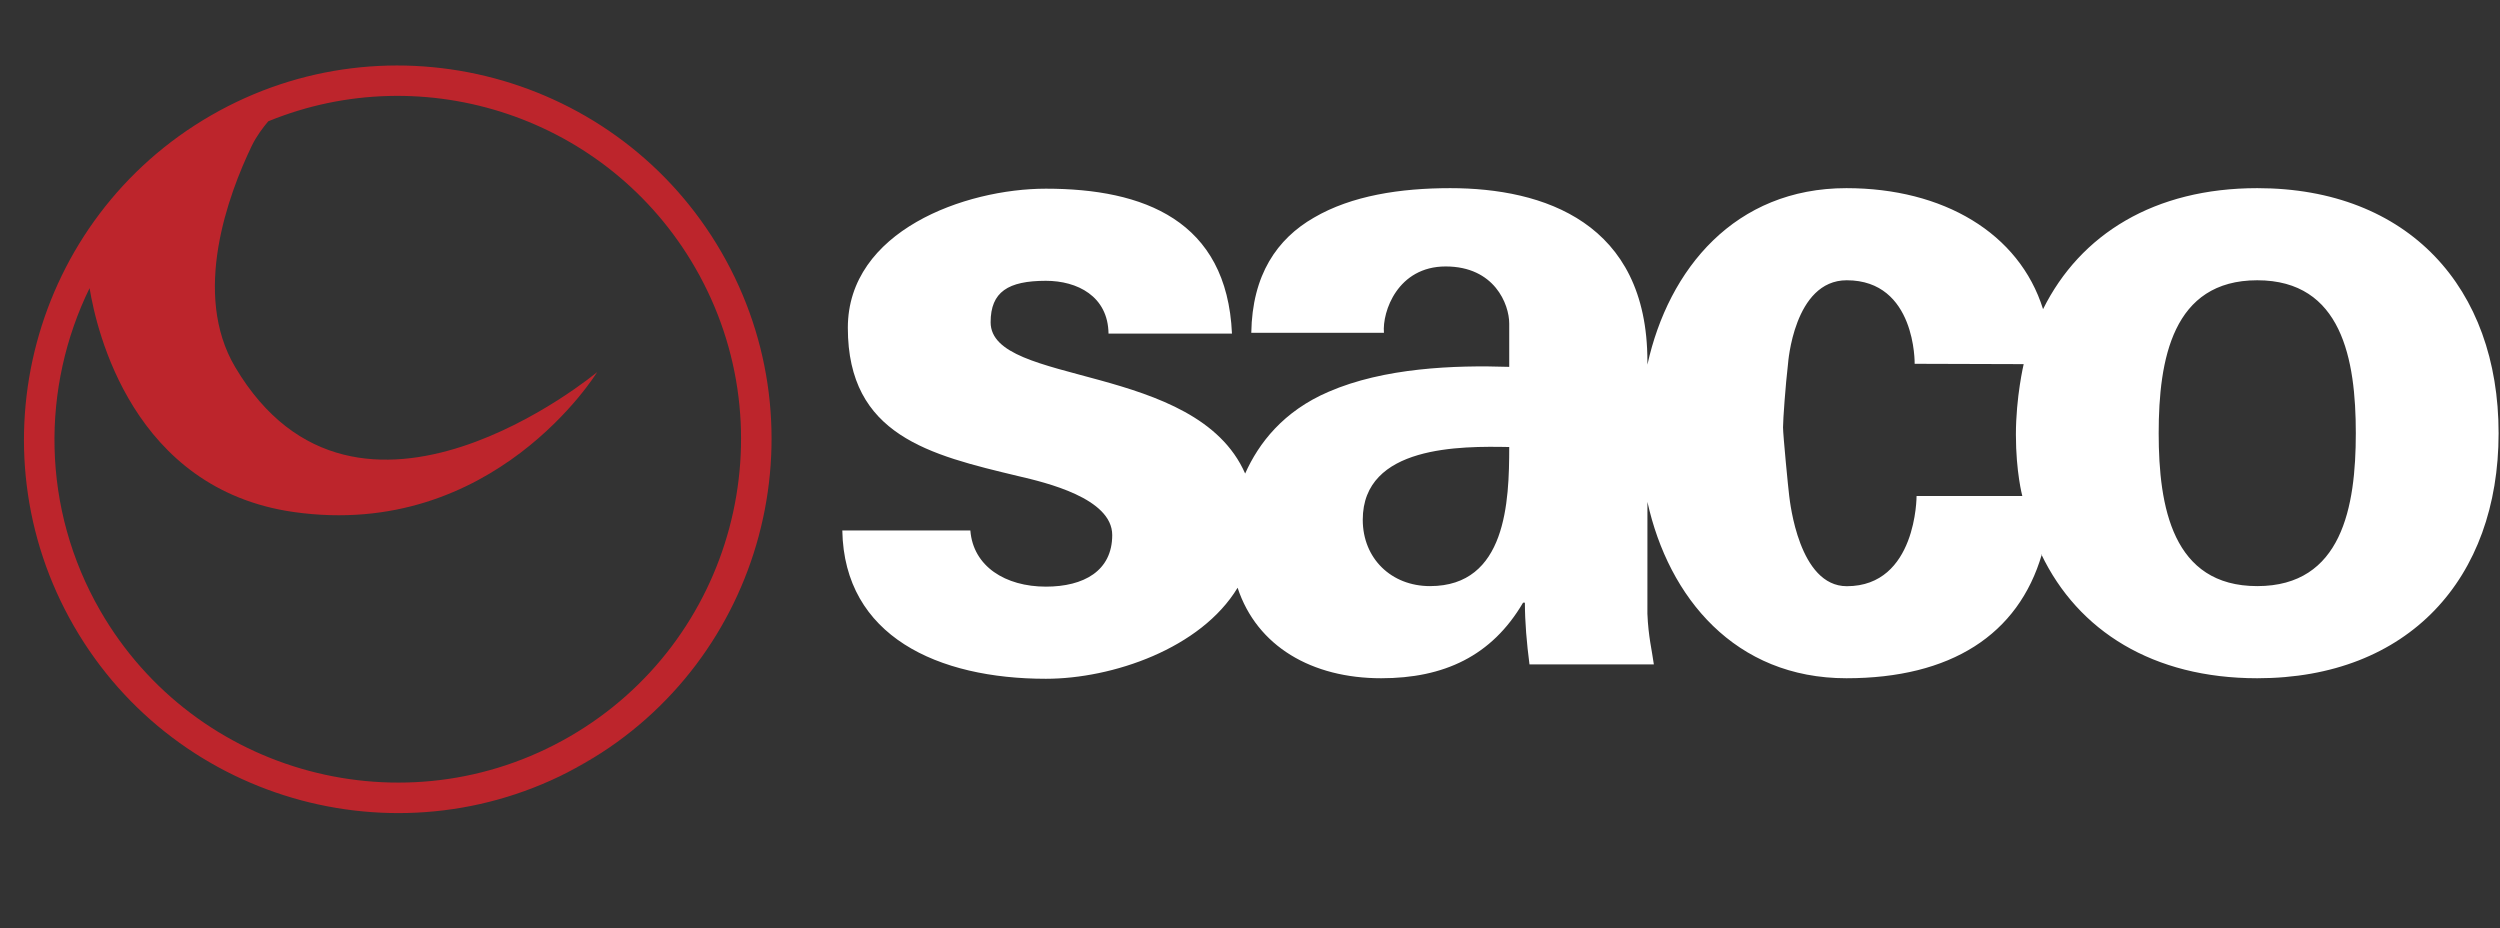
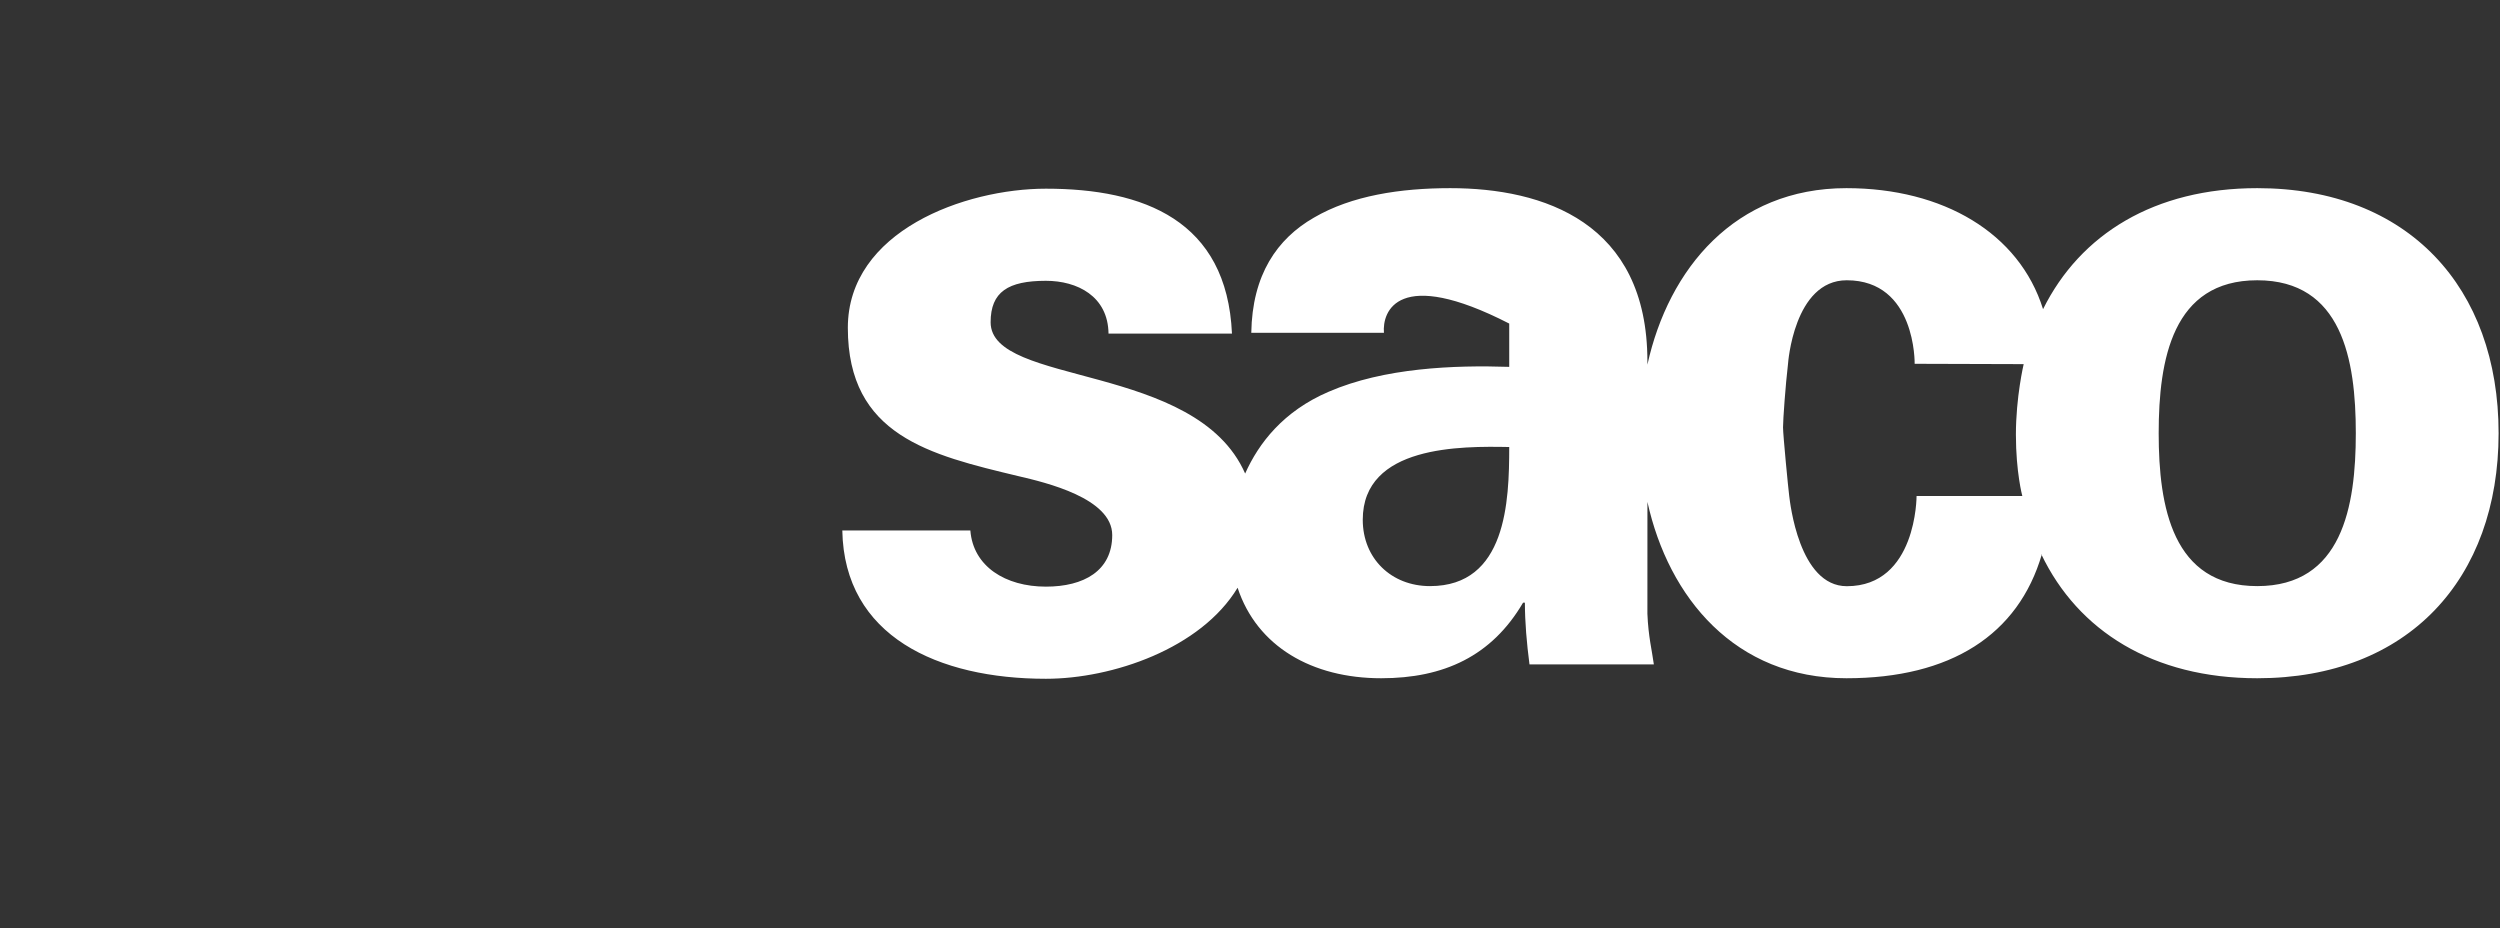
<svg xmlns="http://www.w3.org/2000/svg" xmlns:xlink="http://www.w3.org/1999/xlink" width="1565px" height="581px" viewBox="0 0 1565 581" version="1.1">
  <rect x="0" y="0" width="1565" height="581" fill="#333333" stroke="none" />
  <title>Group</title>
  <defs>
-     <polygon id="path-1" points="406.766 0 581 301.795 581 353.977 187.805 581 118.137 581 0 376.372 0 50.865 88.098 0" />
-   </defs>
+     </defs>
  <g id="Page-1" stroke="none" stroke-width="1" fill="none" fill-rule="evenodd">
    <g id="Group">
-       <path d="M1198.575,227.738 C1198.575,227.738 1199.523,175.451 1156.053,175.451 C1122.872,175.451 1119.302,227.74 1119.302,227.74 C1117.725,241.074 1116.174,262.754 1116.174,267.508 C1116.174,272.262 1119.51,306.382 1120.037,310.372 C1120.564,314.364 1126.127,366.962 1156.095,366.962 C1199.939,366.962 1199.773,310.496 1199.773,310.496 L1265.97,310.496 C1265.97,310.496 1261.954,295.67 1261.954,272.079 C1261.954,248.486 1266.82,227.947 1266.82,227.947 L1198.575,227.738 Z M1413.034,366.904 C1466.087,366.904 1474.739,317.315 1474.739,271.183 C1474.739,225.049 1466.087,175.451 1413.034,175.451 C1359.981,175.451 1351.333,225.049 1351.333,271.183 C1351.333,317.315 1359.981,366.904 1413.034,366.904 Z M853.084,325.384 C853.084,349.605 870.959,366.904 895.179,366.904 C943.043,366.904 944.774,313.858 944.774,279.834 C914.785,279.257 853.084,278.676 853.084,325.384 Z M1278.209,346.963 C1263.476,397.434 1221.098,424.583 1155.84,424.583 C1086.176,424.583 1044.546,374.158 1031.291,314.198 L1031.274,384.21 C1031.857,398.625 1034.16,407.274 1035.312,415.929 L957.462,415.929 C955.732,402.661 954.581,389.397 954.581,377.285 L953.429,377.285 C933.818,410.739 903.829,424.583 864.618,424.583 C821.328,424.583 786.864,404.715 774.738,367.929 C751.74,406.016 696.285,424.915 654.732,424.915 C587.261,424.915 528.438,398.378 527.286,332.066 L607.443,332.066 C609.175,354.555 629.357,367.236 654.732,367.236 C678.373,367.236 696.254,357.433 696.254,334.944 C696.254,311.887 654.732,302.076 637.431,298.042 C582.069,284.776 530.745,272.664 530.745,205.199 C530.745,144.647 603.983,118.116 654.732,118.116 C715.857,118.116 768.056,137.872 771.214,208.853 L693.936,208.853 C693.641,185.382 674.337,175.783 654.732,175.783 C631.085,175.783 620.129,182.703 620.129,201.734 C620.129,241.859 748.829,226.626 779.463,296.438 C787.914,277.487 803.317,257.413 831.743,245.232 C866.346,230.232 910.175,228.508 944.774,229.659 L944.774,202.553 C944.774,190.443 935.546,166.802 904.985,166.802 C874.995,166.802 865.194,195.058 866.346,208.324 L783.305,208.324 C783.882,171.992 799.451,149.495 822.517,136.241 C846.164,122.401 876.73,117.784 907.867,117.784 C966.114,117.784 1031.274,139.117 1031.274,226.194 L1031.283,228.105 L1031.283,228.259 C1044.512,168.257 1086.138,117.784 1155.84,117.784 C1216.364,117.784 1264.041,145.834 1278.953,193.535 C1302.288,146.529 1348.784,117.784 1413.034,117.784 C1507.61,117.784 1564.122,180.068 1564.122,271.183 C1564.122,362.297 1507.61,424.583 1413.034,424.583 C1347.934,424.583 1300.864,395.07 1277.852,346.957 L1278.209,346.963 Z" id="Fill-6" fill="#FFFFFF" />
+       <path d="M1198.575,227.738 C1198.575,227.738 1199.523,175.451 1156.053,175.451 C1122.872,175.451 1119.302,227.74 1119.302,227.74 C1117.725,241.074 1116.174,262.754 1116.174,267.508 C1116.174,272.262 1119.51,306.382 1120.037,310.372 C1120.564,314.364 1126.127,366.962 1156.095,366.962 C1199.939,366.962 1199.773,310.496 1199.773,310.496 L1265.97,310.496 C1265.97,310.496 1261.954,295.67 1261.954,272.079 C1261.954,248.486 1266.82,227.947 1266.82,227.947 L1198.575,227.738 Z M1413.034,366.904 C1466.087,366.904 1474.739,317.315 1474.739,271.183 C1474.739,225.049 1466.087,175.451 1413.034,175.451 C1359.981,175.451 1351.333,225.049 1351.333,271.183 C1351.333,317.315 1359.981,366.904 1413.034,366.904 Z M853.084,325.384 C853.084,349.605 870.959,366.904 895.179,366.904 C943.043,366.904 944.774,313.858 944.774,279.834 C914.785,279.257 853.084,278.676 853.084,325.384 Z M1278.209,346.963 C1263.476,397.434 1221.098,424.583 1155.84,424.583 C1086.176,424.583 1044.546,374.158 1031.291,314.198 L1031.274,384.21 C1031.857,398.625 1034.16,407.274 1035.312,415.929 L957.462,415.929 C955.732,402.661 954.581,389.397 954.581,377.285 L953.429,377.285 C933.818,410.739 903.829,424.583 864.618,424.583 C821.328,424.583 786.864,404.715 774.738,367.929 C751.74,406.016 696.285,424.915 654.732,424.915 C587.261,424.915 528.438,398.378 527.286,332.066 L607.443,332.066 C609.175,354.555 629.357,367.236 654.732,367.236 C678.373,367.236 696.254,357.433 696.254,334.944 C696.254,311.887 654.732,302.076 637.431,298.042 C582.069,284.776 530.745,272.664 530.745,205.199 C530.745,144.647 603.983,118.116 654.732,118.116 C715.857,118.116 768.056,137.872 771.214,208.853 L693.936,208.853 C693.641,185.382 674.337,175.783 654.732,175.783 C631.085,175.783 620.129,182.703 620.129,201.734 C620.129,241.859 748.829,226.626 779.463,296.438 C787.914,277.487 803.317,257.413 831.743,245.232 C866.346,230.232 910.175,228.508 944.774,229.659 L944.774,202.553 C874.995,166.802 865.194,195.058 866.346,208.324 L783.305,208.324 C783.882,171.992 799.451,149.495 822.517,136.241 C846.164,122.401 876.73,117.784 907.867,117.784 C966.114,117.784 1031.274,139.117 1031.274,226.194 L1031.283,228.105 L1031.283,228.259 C1044.512,168.257 1086.138,117.784 1155.84,117.784 C1216.364,117.784 1264.041,145.834 1278.953,193.535 C1302.288,146.529 1348.784,117.784 1413.034,117.784 C1507.61,117.784 1564.122,180.068 1564.122,271.183 C1564.122,362.297 1507.61,424.583 1413.034,424.583 C1347.934,424.583 1300.864,395.07 1277.852,346.957 L1278.209,346.963 Z" id="Fill-6" fill="#FFFFFF" />
      <g id="Group-5">
        <mask id="mask-2" fill="white">
          <use xlink:href="#path-1" />
        </mask>
        <g id="Clip-2" />
-         <path d="M-408.922,448.363 C-404.608,474.815 -381.983,574.16 -281.159,588.518 C-155.733,606.379 -91.182,500.936 -91.182,500.936 C-91.182,500.936 -241.535,626.308 -317.756,497.847 C-345.05,451.844 -322.151,389.987 -307.371,359.255 C-304.529,353.358 -300.473,347.969 -297.066,343.93 C-199.164,303.826 -84.19,341.406 -29.848,435.53 C29.413,538.174 -5.885,669.891 -108.528,729.152 C-211.169,788.412 -342.884,753.122 -402.145,650.477 C-439.259,586.193 -439.29,510.517 -408.922,448.363 Z M-418.689,660.028 C-354.164,771.79 -210.744,810.215 -98.981,745.688 C12.782,681.162 51.217,537.742 -13.308,425.98 C-77.837,314.209 -221.259,275.785 -333.022,340.312 C-444.784,404.838 -483.218,548.257 -418.689,660.028 L-418.689,660.028 Z" id="Fill-1" fill="#9B1D23" mask="url(#mask-2)" />
        <path d="M56.078,180.362 C60.392,206.814 83.016,306.161 183.839,320.519 C309.272,338.376 373.821,232.935 373.821,232.935 C373.821,232.935 223.465,358.307 147.246,229.846 C119.951,183.842 142.851,121.985 157.627,91.255 C160.471,85.356 164.53,79.966 167.932,75.931 C265.837,35.824 380.809,73.407 435.151,167.531 C494.412,270.175 459.115,401.892 356.471,461.153 C253.831,520.413 122.114,485.122 62.853,382.477 C25.738,318.192 25.709,242.516 56.078,180.362 Z M46.312,392.027 C110.837,503.789 254.257,542.215 366.018,477.689 C477.784,413.161 516.217,269.743 451.691,157.981 C387.161,46.21 243.742,7.784 131.976,72.312 C20.215,136.838 -18.218,280.256 46.312,392.027 L46.312,392.027 Z" id="Fill-3" fill="#BD252C" mask="url(#mask-2)" />
        <path d="M535.078,-96.637 C539.392,-70.185 562.02,29.159 662.847,43.515 C788.272,61.378 852.821,-44.064 852.821,-44.064 C852.821,-44.064 702.465,81.309 626.245,-47.153 C598.951,-93.156 621.85,-155.013 636.631,-185.746 C639.476,-191.645 643.53,-197.032 646.936,-201.07 C744.841,-241.177 859.813,-203.594 914.155,-109.471 C973.417,-6.826 938.124,124.888 835.48,184.149 C732.835,243.411 601.119,208.121 541.857,105.476 C504.743,41.192 504.709,-34.483 535.078,-96.637 Z M525.312,115.028 C589.837,226.791 733.257,265.217 845.027,200.686 C956.783,136.163 995.216,-7.256 930.691,-119.018 C866.161,-230.789 722.742,-269.214 610.985,-204.692 C499.214,-140.161 460.782,3.257 525.312,115.028 L525.312,115.028 Z" id="Fill-4" fill="#D8232A" mask="url(#mask-2)" />
      </g>
    </g>
  </g>
</svg>